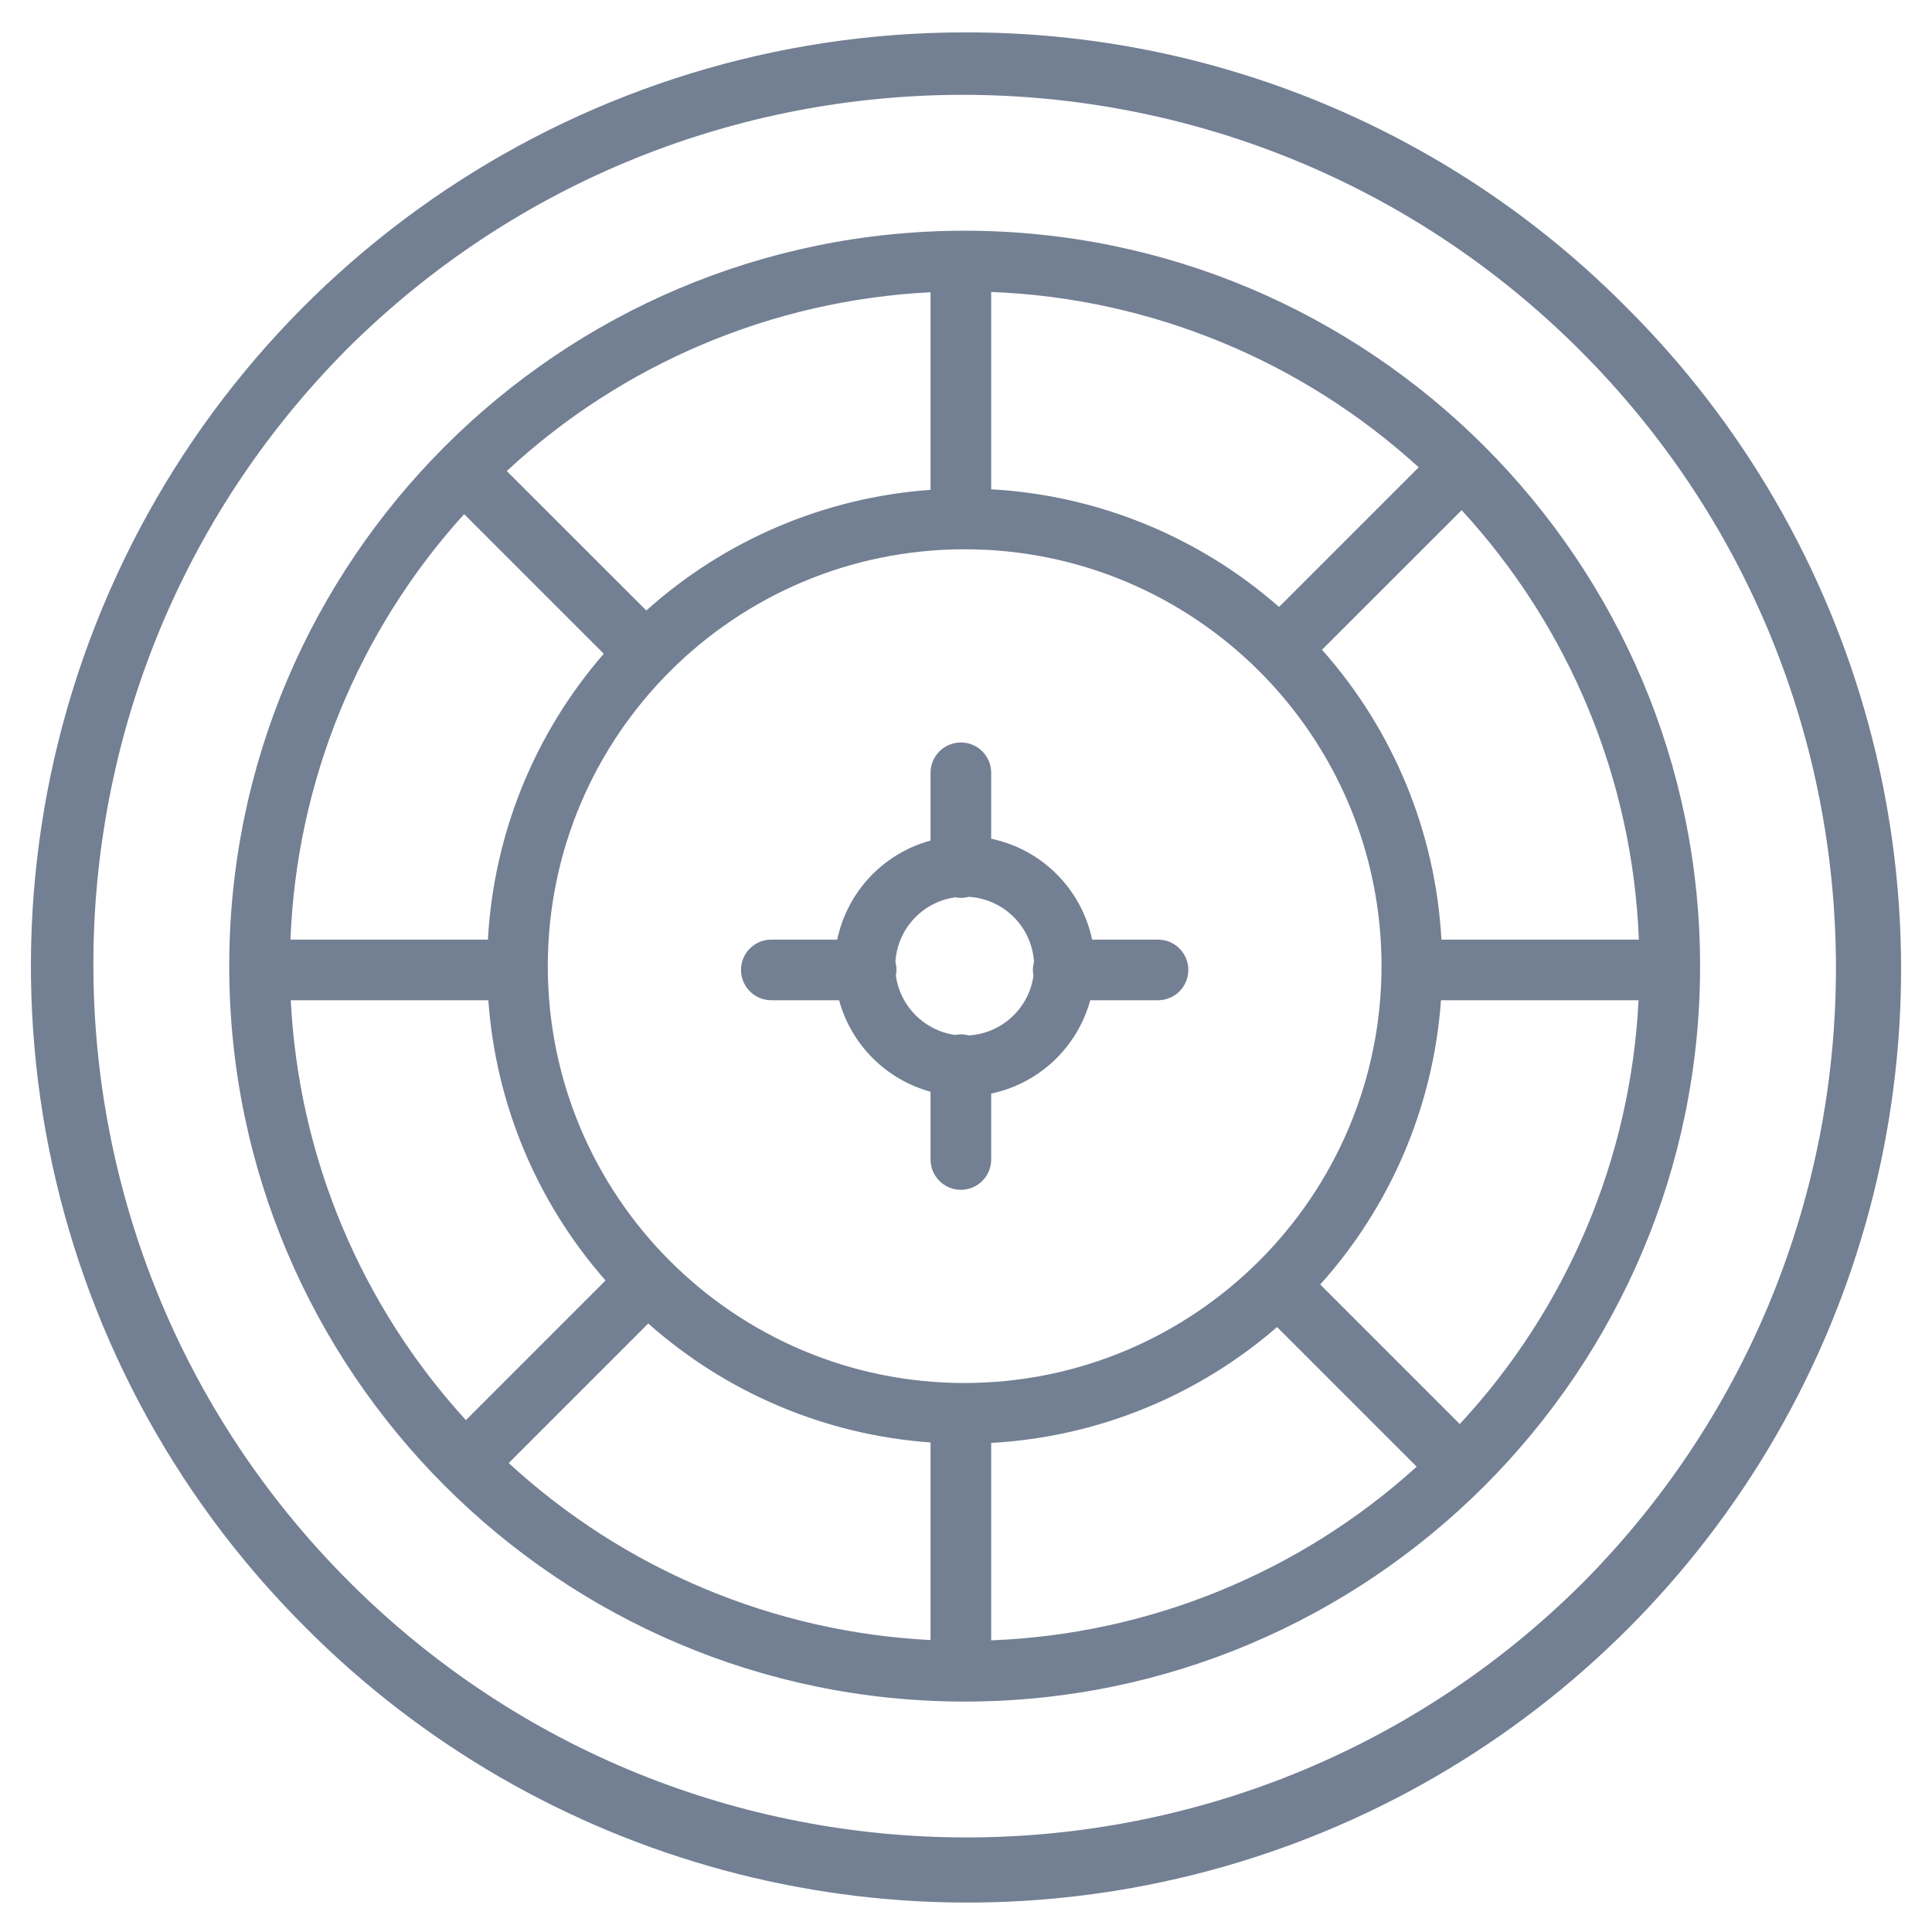
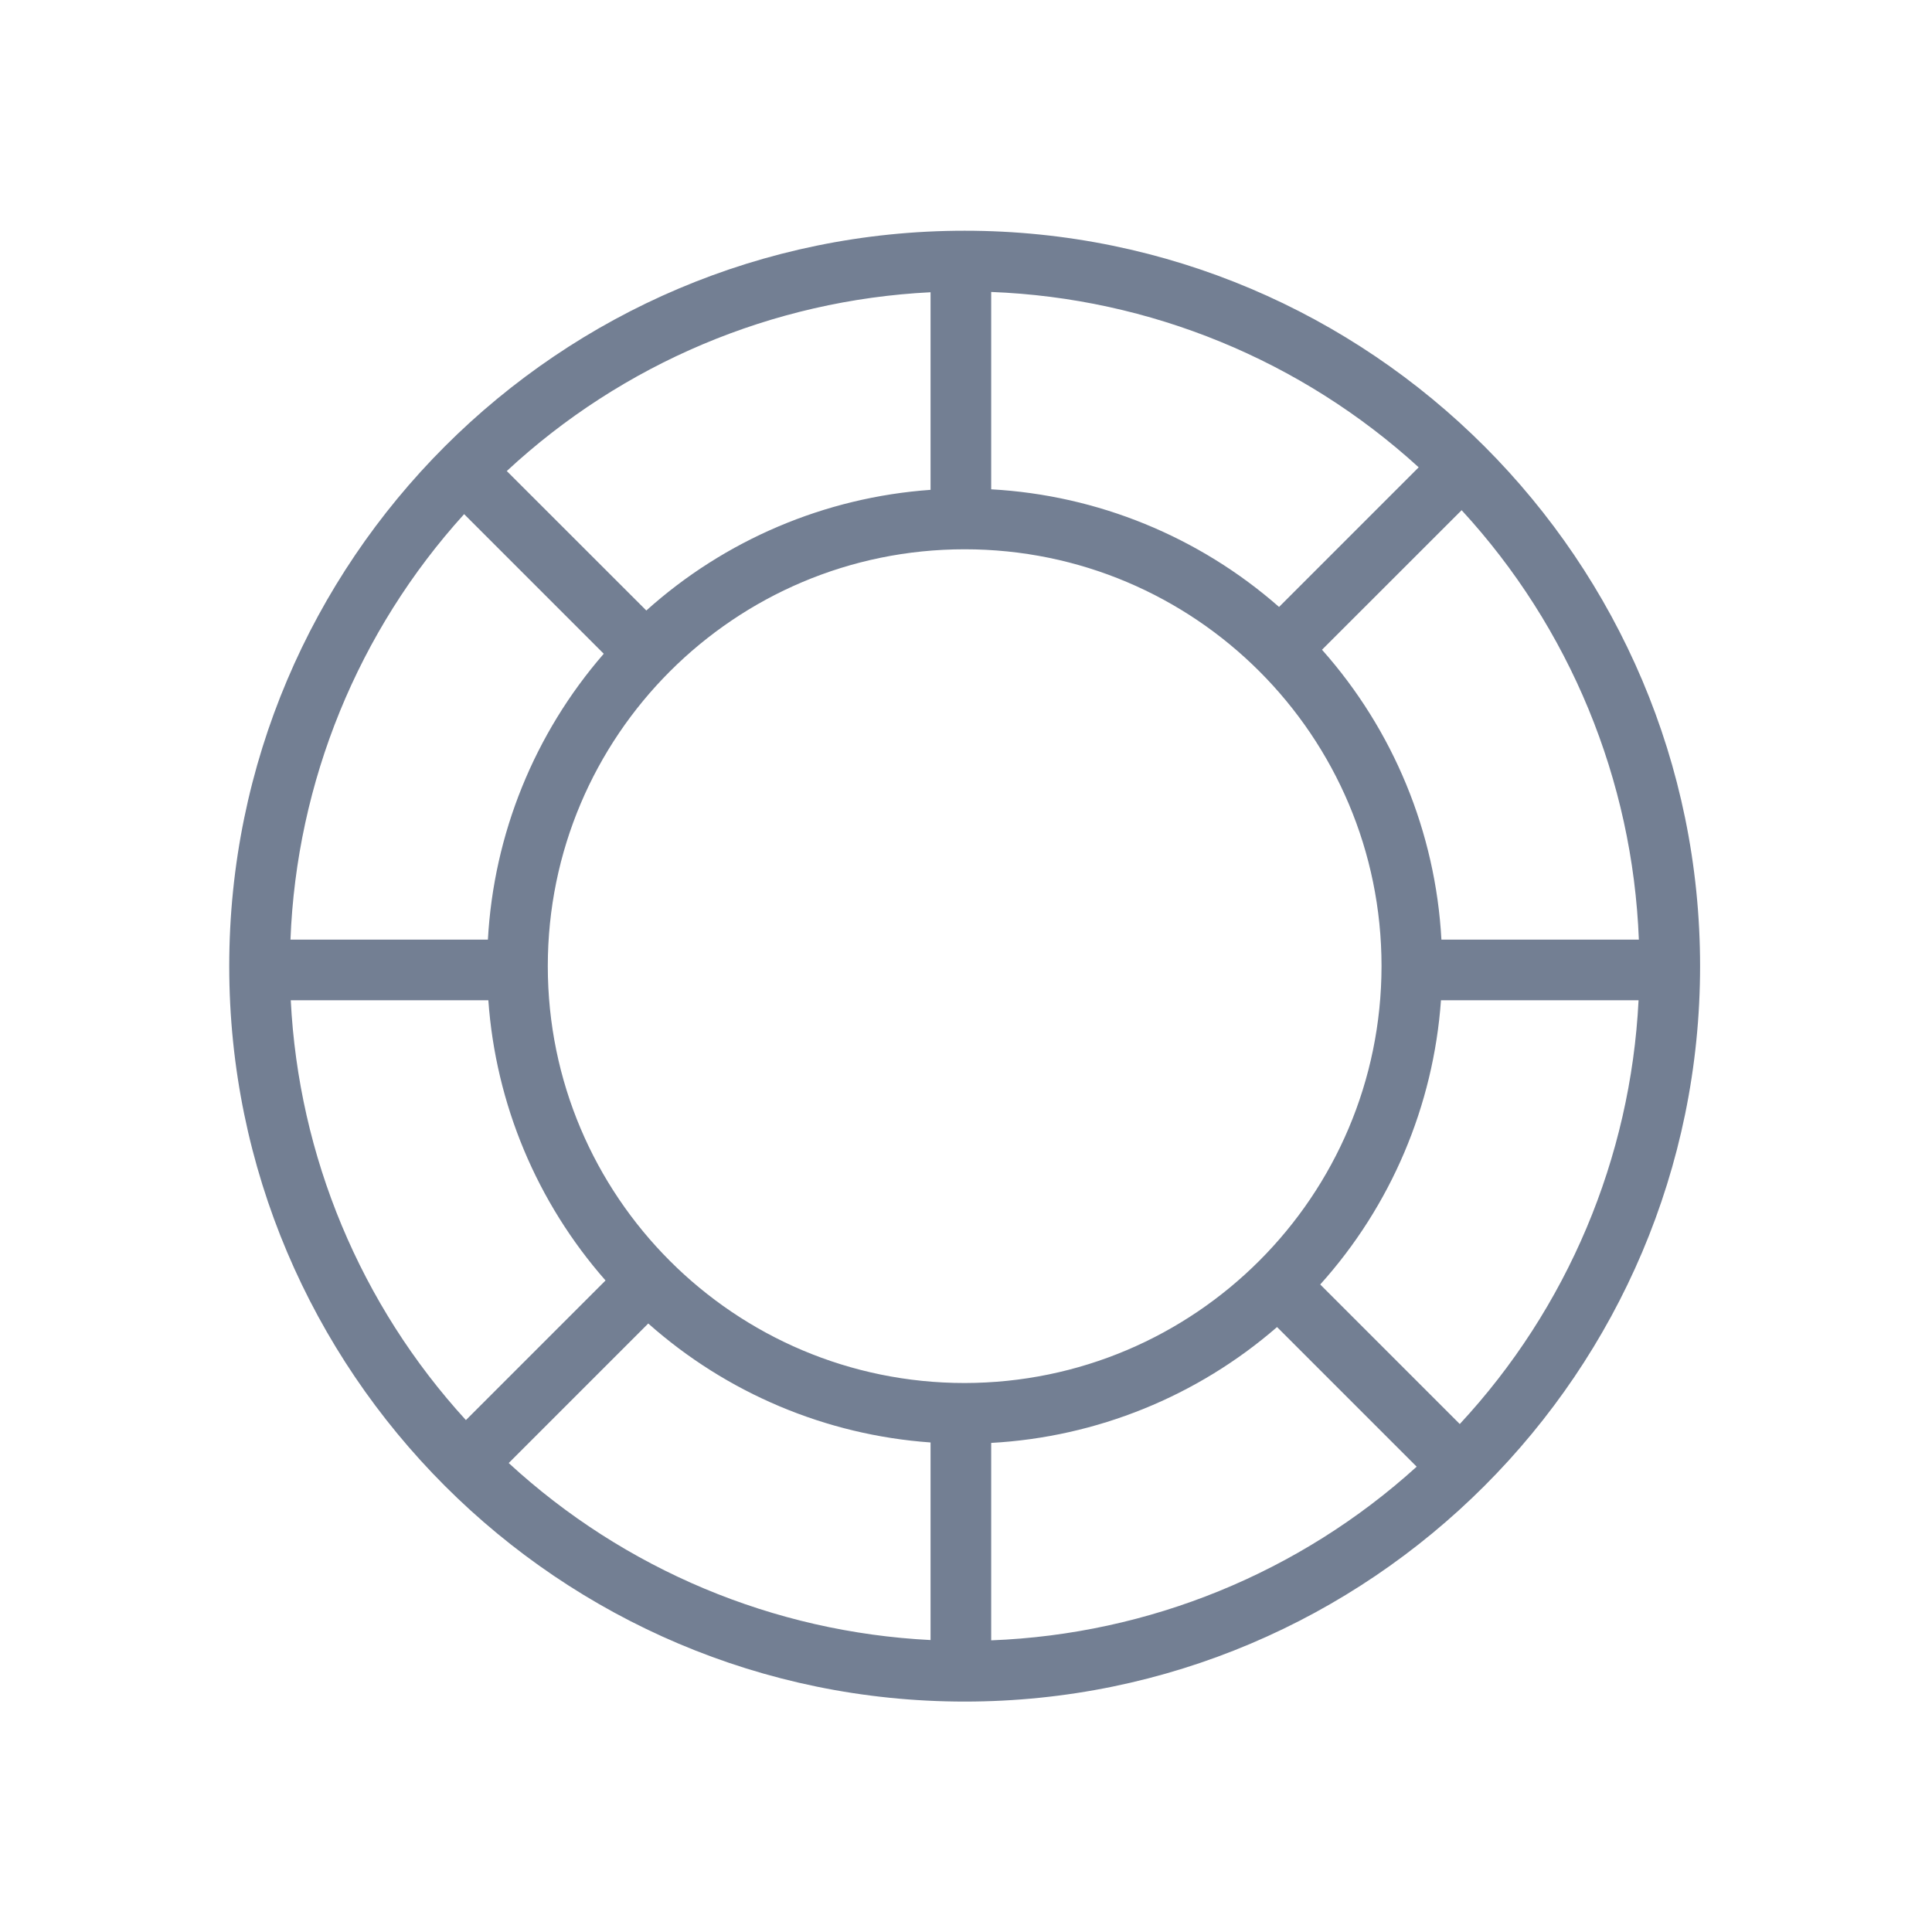
<svg xmlns="http://www.w3.org/2000/svg" width="26" height="26" viewBox="0 0 26 26" fill="none">
-   <path d="M12.982 0.436C7.9 0.436 3.318 3.497 1.373 8.193C-0.572 12.889 0.503 18.294 4.097 21.887C7.267 25.083 11.904 26.339 16.254 25.18C20.604 24.02 24.001 20.623 25.16 16.274C26.319 11.924 25.063 7.286 21.868 4.116C19.516 1.752 16.317 0.427 12.982 0.436ZM21.291 21.31C16.698 25.876 9.277 25.865 4.698 21.286C0.119 16.707 0.108 9.286 4.674 4.693C9.266 0.128 16.687 0.138 21.266 4.718C25.845 9.297 25.856 16.718 21.291 21.31Z" fill="#737F93" />
  <path d="M12.982 3.105C7.525 3.105 3.085 7.544 3.085 13.002C3.085 18.459 7.525 22.899 12.982 22.899C18.439 22.899 22.879 18.459 22.879 13.002C22.879 7.544 18.439 3.105 12.982 3.105ZM19.398 12.645C19.319 11.2 18.752 9.825 17.791 8.744L19.67 6.866C21.126 8.447 21.972 10.496 22.055 12.645H19.398ZM17.213 8.168C16.135 7.222 14.771 6.664 13.339 6.585V3.929C15.475 4.011 17.513 4.848 19.092 6.289L17.213 8.168ZM12.523 6.592C11.103 6.693 9.756 7.265 8.698 8.216L6.82 6.339C8.379 4.891 10.398 4.039 12.523 3.933V6.592ZM8.125 8.798C7.192 9.872 6.644 11.225 6.566 12.645H3.909C3.991 10.521 4.818 8.494 6.246 6.919L8.125 8.798ZM6.572 13.461C6.671 14.857 7.225 16.181 8.149 17.232L6.27 19.111C4.851 17.559 4.018 15.561 3.913 13.461H6.572ZM8.724 17.811C9.78 18.749 11.115 19.312 12.523 19.412V22.071C10.411 21.965 8.402 21.122 6.846 19.689L8.724 17.811ZM13.339 19.418C14.759 19.34 16.112 18.791 17.186 17.859L19.065 19.738C17.49 21.166 15.463 21.993 13.339 22.075V19.418ZM12.982 18.612C9.884 18.612 7.372 16.1 7.372 13.002C7.372 9.904 9.884 7.392 12.982 7.392C16.08 7.392 18.592 9.903 18.592 13.002C18.589 16.099 16.079 18.608 12.982 18.612ZM19.645 19.164L17.767 17.286C18.719 16.228 19.291 14.881 19.392 13.461H22.051C21.945 15.586 21.093 17.605 19.645 19.164Z" fill="#737F93" />
-   <path d="M15.584 12.645H14.697C14.554 11.963 14.021 11.43 13.339 11.287V10.4C13.339 10.174 13.156 9.992 12.931 9.992C12.706 9.992 12.523 10.174 12.523 10.4V11.312C11.887 11.485 11.403 12 11.267 12.645H10.38C10.155 12.645 9.972 12.827 9.972 13.053C9.972 13.278 10.155 13.461 10.38 13.461H11.292C11.456 14.06 11.924 14.528 12.523 14.692V15.604C12.523 15.829 12.706 16.012 12.931 16.012C13.156 16.012 13.339 15.829 13.339 15.604V14.717C13.984 14.581 14.498 14.096 14.672 13.461H15.584C15.809 13.461 15.992 13.278 15.992 13.053C15.992 12.827 15.809 12.645 15.584 12.645ZM13.037 13.934C13.002 13.925 12.967 13.92 12.931 13.92C12.905 13.92 12.88 13.923 12.855 13.928C12.44 13.87 12.114 13.544 12.056 13.129C12.061 13.104 12.064 13.078 12.064 13.053C12.064 13.017 12.059 12.982 12.05 12.947C12.076 12.502 12.413 12.137 12.855 12.076C12.88 12.081 12.905 12.083 12.931 12.083C12.967 12.083 13.002 12.078 13.037 12.069C13.509 12.097 13.887 12.474 13.915 12.947C13.905 12.982 13.9 13.017 13.9 13.053C13.9 13.078 13.903 13.104 13.908 13.129C13.847 13.571 13.482 13.908 13.037 13.934Z" fill="#737F93" />
</svg>